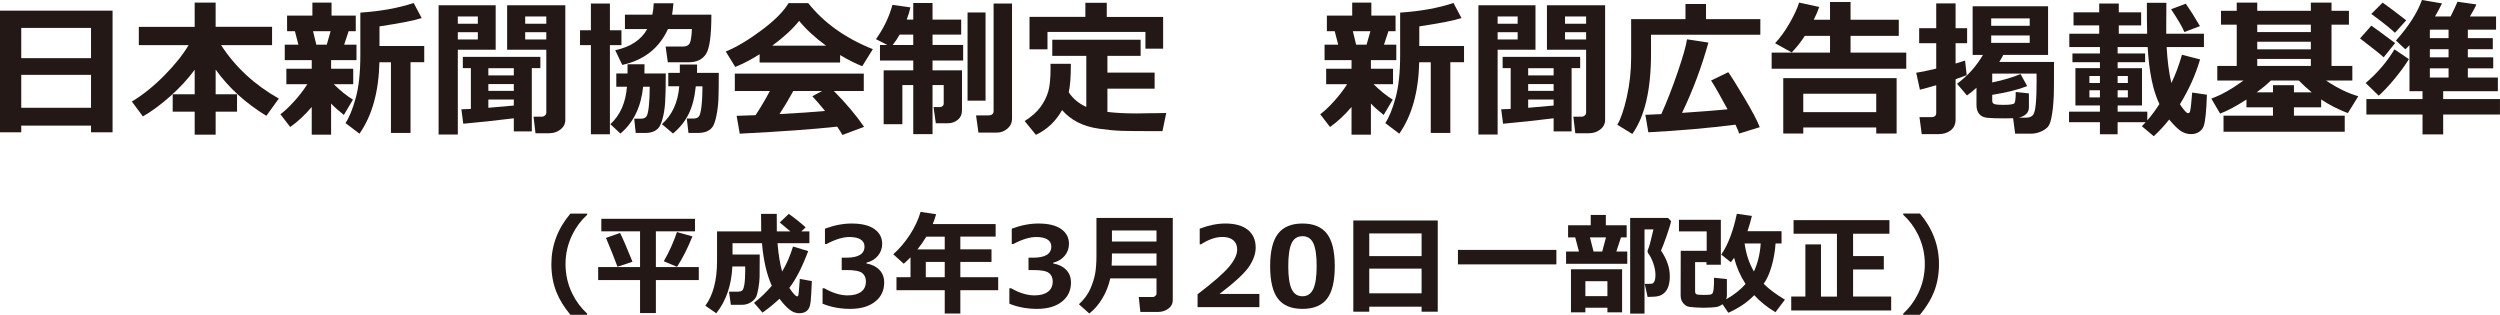
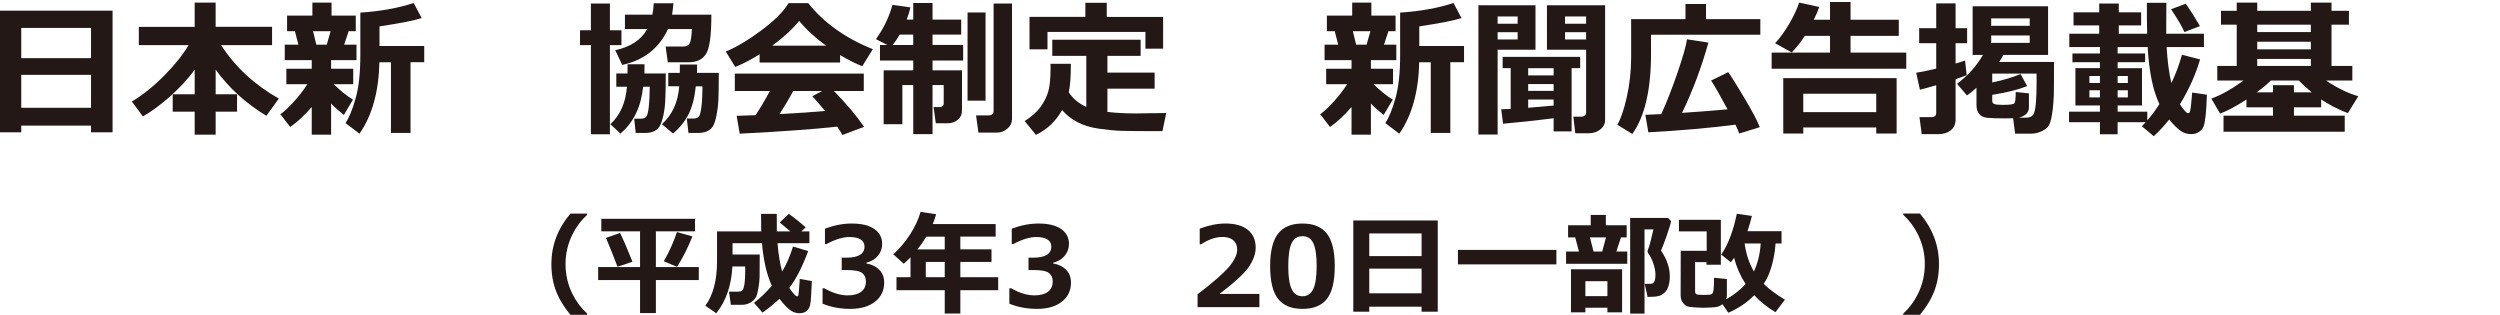
<svg xmlns="http://www.w3.org/2000/svg" id="b" viewBox="0 0 269.281 33.908">
  <defs>
    <style>.d{fill:#231815;}</style>
  </defs>
  <g id="c">
    <g>
      <path class="d" d="m9.805,13.531H2.289v.719H0V1.148h12.125v13.102h-2.32v-.719Zm0-7.266v-3.258H2.289v3.258h7.516Zm-7.516,5.344h7.516v-3.547H2.289v3.547Z" />
      <path class="d" d="m20.969,7.516c-.719.98-1.591,1.926-2.617,2.84-1.026.914-2.013,1.642-2.961,2.184l-1.188-1.602c1.213-.734,2.389-1.681,3.527-2.84,1.138-1.159,1.998-2.238,2.582-3.238h-5.359v-1.969h6.016V.281h2.258v2.609h6.078v1.969h-5.492c1.526,2.359,3.599,4.279,6.219,5.758l-1.344,1.859c-2.255-1.38-4.076-3.042-5.461-4.984v2.664h2.305v1.875h-2.305v2.477h-2.258v-2.477h-2.367v-1.875h2.367v-2.641Z" />
      <path class="d" d="m33.578,11.523c-.745.875-1.519,1.594-2.32,2.156l-1.055-1.375c.422-.302.914-.763,1.477-1.383.562-.62,1.036-1.237,1.422-1.852h-2.258v-1.664h2.734v-.93h-2.906v-1.664h1.469l-.375-1.453h-.844v-1.68h2.727V.281h2.062v1.398h2.609v1.68h-.766l-.484,1.453h1.328v1.664h-2.734v.93h2.383v1.664h-2.094c.677.672,1.364,1.227,2.062,1.664l-.977,1.648c-.558-.442-1.016-.852-1.375-1.227v3.352h-2.086v-2.984Zm.141-8.164l.352,1.453h1.125l.414-1.453h-1.891Zm10.5,10.961h-2.109v-7.617h-1.242c-.073,3.188-.789,5.753-2.148,7.695l-1.508-1.141c.406-.604.774-1.506,1.105-2.707.331-1.2.496-2.728.496-4.582V1.359c2.219-.151,4.133-.497,5.742-1.039l.867,1.625c-.745.25-2.261.55-4.547.898v2.109h4.82v1.75h-1.477v7.617Z" />
-       <path class="d" d="m53.391,5.359h-4.078v9.133h-2.07V.57h6.148v4.789Zm-1.922-2.805v-.781h-2.156v.781h2.156Zm0,1.695v-.781h-2.156v.781h2.156Zm3.875,8.492c-1.974.245-3.789.44-5.445.586l-.203-1.555c.239-.005.581-.018,1.023-.039v-4.391h-.867v-1.219h8.352v1.219h-.922v6.812h-1.938v-1.414Zm-2.742-5.398v.781h2.742v-.781h-2.742Zm0,1.711v.734h2.742v-.734h-2.742Zm0,2.555c1-.078,1.914-.159,2.742-.242v-.648h-2.742v.891Zm8.289,1.312c0,.406-.171.746-.512,1.02-.341.273-.751.41-1.23.41h-1.469l-.211-1.781h.883c.125,0,.238-.043.34-.129s.152-.191.152-.316v-6.766h-4.219V.57h6.266v12.352Zm-4.32-10.367h2.273v-.781h-2.273v.781Zm2.273.914h-2.273v.781h2.273v-.781Z" />
      <path class="d" d="m65.695,14.461h-2.047V4.859h-1.172v-1.602h1.172V.383h2.047v2.875h1.242v1.602h-1.242v9.602Zm3.727-7.539c0,.474-.003.805-.008.992h2.297c0,1.406-.022,2.44-.066,3.102-.044.662-.134,1.24-.27,1.734-.136.495-.281.835-.438,1.02s-.355.323-.598.414c-.242.091-.527.137-.856.137h-1.008l-.164-1.539h.758c.203,0,.372-.059.508-.176.135-.117.237-.481.305-1.094.067-.612.102-1.335.102-2.168h-.711c-.224,2.177-1.039,3.857-2.445,5.039l-1.086-1.008c1.052-.953,1.648-2.297,1.789-4.031h-1.148v-1.43h1.211v-.992h1.828Zm3.117-6.57c-.047.511-.097.919-.148,1.227h4.234c0,2.24-.194,3.654-.582,4.242-.388.589-1.002.883-1.84.883h-2.273l-.234-1.695h1.922c.317,0,.54-.114.668-.344.127-.229.207-.739.238-1.531h-2.578c-.948,2.062-2.589,3.349-4.922,3.859l-.758-1.586c1.641-.344,2.789-1.102,3.445-2.273h-2.398v-1.555h2.953c.078-.333.127-.742.148-1.227h2.125Zm2.547,6.602c0,.406-.003.706-.008.898h2.344c0,1.24-.012,2.162-.035,2.766-.023.605-.093,1.198-.207,1.781-.115.584-.249.992-.402,1.227-.154.234-.366.409-.637.523-.271.114-.602.172-.992.172h-.992l-.18-1.555h.758c.208,0,.379-.061.512-.184.133-.122.235-.489.309-1.102.073-.612.109-1.34.109-2.184h-.719c-.12,1.193-.375,2.185-.766,2.977-.391.792-.953,1.495-1.688,2.109l-1.195-1.008c1.109-.989,1.731-2.349,1.867-4.078h-1.18v-1.445h1.242v-.898h1.859Z" />
      <path class="d" d="m90.492,6.734h-8.672v-.891c-.964.605-1.839,1.06-2.625,1.367l-1.023-1.664c1.12-.448,2.394-1.203,3.824-2.266s2.41-2.044,2.941-2.945h2.117c1.692,2.13,4.013,3.784,6.961,4.961l-1.141,1.836c-.74-.291-1.534-.692-2.383-1.203v.805Zm-.32,6.906c-2.474.276-5.972.528-10.492.758l-.336-1.922,2.039-.07c.552-.833,1.065-1.7,1.539-2.602h-3.773v-1.875h13.891v1.875h-3.219c1.328,1.344,2.411,2.63,3.25,3.859l-2.336.875c-.12-.234-.308-.534-.562-.898Zm-6.992-8.719h5.797c-1.198-.875-2.164-1.766-2.898-2.672-.693.87-1.659,1.761-2.898,2.672Zm.781,7.367c2.057-.109,3.692-.221,4.906-.336-.511-.625-.966-1.153-1.367-1.586l1.039-.562h-3.094c-.459.849-.953,1.677-1.484,2.484Z" />
      <path class="d" d="m103.617,11.883c0,.433-.151.772-.453,1.02-.302.248-.648.371-1.039.371h-1.328l-.242-1.742h.703c.099,0,.189-.035.27-.105.081-.07.121-.147.121-.231v-2.031h-1.203v5.281h-2.078v-5.281h-1.172v4.211h-2.016v-5.797h3.188v-1.055h-3.586v-1.68h.789l-1.219-.625c.838-1.182,1.43-2.414,1.773-3.695l1.938.273c-.089.412-.222.849-.398,1.312h.703V.32h2.078v1.789h3.086v1.617h-3.086v1.117h3.297v1.68h-3.297v1.055h3.172v4.305Zm-5.25-7.039v-1.117h-1.461c-.23.406-.479.779-.75,1.117h2.211Zm7.789,6h-1.938V1.344h1.938v9.5Zm2.852,1.953c0,.417-.164.769-.492,1.055s-.703.43-1.125.43h-2l-.258-1.852h1.312c.385,0,.578-.161.578-.484V.383h1.984v12.414Z" />
      <path class="d" d="m115.344,6.875v.156c0,1.271-.076,2.24-.227,2.906.453.693,1.083,1.219,1.891,1.578v-5.5h-3.664v-1.734h9.516v1.734h-3.578v1.805h5.086v1.727h-5.086v2.508c.88.109,1.935.164,3.164.164l.453-.008.453-.008.453-.008h.453l.453-.008.453-.008.453-.008-.406,1.953h-1.203c-1.375,0-2.427-.011-3.156-.031-.73-.021-1.548-.097-2.457-.227-.909-.13-1.688-.366-2.336-.707-.648-.341-1.202-.774-1.66-1.301-.677,1.208-1.617,2.096-2.82,2.664l-1.211-1.484c.755-.479,1.327-.988,1.715-1.527.388-.539.664-1.094.828-1.664s.246-1.397.246-2.481c0-.156-.003-.32-.008-.492h2.195Zm9.938-1.633h-1.906v-1.805h-10.547v1.875h-1.938V1.82h6.016V.305h2.305v1.516h6.07v3.422Z" />
      <path class="d" d="m145.578,11.523c-.745.875-1.519,1.594-2.32,2.156l-1.055-1.375c.422-.302.914-.763,1.477-1.383.562-.62,1.036-1.237,1.422-1.852h-2.258v-1.664h2.734v-.93h-2.906v-1.664h1.469l-.375-1.453h-.844v-1.68h2.727V.281h2.062v1.398h2.609v1.68h-.766l-.484,1.453h1.328v1.664h-2.734v.93h2.383v1.664h-2.094c.677.672,1.364,1.227,2.062,1.664l-.977,1.648c-.558-.442-1.016-.852-1.375-1.227v3.352h-2.086v-2.984Zm.141-8.164l.352,1.453h1.125l.414-1.453h-1.891Zm10.5,10.961h-2.109v-7.617h-1.242c-.073,3.188-.789,5.753-2.148,7.695l-1.508-1.141c.406-.604.774-1.506,1.105-2.707.33-1.2.496-2.728.496-4.582V1.359c2.219-.151,4.133-.497,5.742-1.039l.867,1.625c-.745.25-2.261.55-4.547.898v2.109h4.82v1.75h-1.477v7.617Z" />
      <path class="d" d="m165.391,5.359h-4.078v9.133h-2.07V.57h6.148v4.789Zm-1.922-2.805v-.781h-2.156v.781h2.156Zm0,1.695v-.781h-2.156v.781h2.156Zm3.875,8.492c-1.975.245-3.789.44-5.445.586l-.203-1.555c.239-.005.58-.018,1.023-.039v-4.391h-.867v-1.219h8.352v1.219h-.922v6.812h-1.938v-1.414Zm-2.742-5.398v.781h2.742v-.781h-2.742Zm0,1.711v.734h2.742v-.734h-2.742Zm0,2.555c1-.078,1.914-.159,2.742-.242v-.648h-2.742v.891Zm8.289,1.312c0,.406-.171.746-.512,1.02-.342.273-.752.41-1.23.41h-1.469l-.211-1.781h.883c.125,0,.238-.043.34-.129s.152-.191.152-.316v-6.766h-4.219V.57h6.266v12.352Zm-4.32-10.367h2.273v-.781h-2.273v.781Zm2.273.914h-2.273v.781h2.273v-.781Z" />
      <path class="d" d="m189.609,3.742h-11.773v2.031c0,3.891-.672,6.776-2.016,8.656l-1.617-.992c.369-.604.711-1.599,1.023-2.984.312-1.385.469-2.817.469-4.297V2.062h5.852V.43h2.211v1.633h5.852v1.68Zm-2.68,9.688c-2.917.37-6.045.643-9.383.82l-.32-1.883c.307-.005.88-.031,1.719-.078.588-1.302,1.173-2.799,1.754-4.492.58-1.692.918-2.88,1.012-3.562l2.305.352c-.719,2.599-1.664,5.123-2.836,7.57,2.036-.135,3.669-.263,4.898-.383-.808-1.505-1.398-2.539-1.773-3.102l1.852-.898c.291.401.864,1.318,1.719,2.75.854,1.433,1.411,2.49,1.672,3.172l-2.219.688c-.026-.136-.159-.453-.398-.953Z" />
      <path class="d" d="m195.953.75c-.141.422-.336.88-.586,1.375h1.75V.219h2.211v1.906h5.195v1.742h-5.195v1.797h6v1.742h-14.5v-1.742h6.289v-1.797h-2.719c-.391.615-.859,1.208-1.406,1.781l-1.797-.992c.525-.552,1.036-1.252,1.531-2.102.494-.849.849-1.606,1.062-2.273l2.164.469Zm6.141,12.977h-7.859v.656h-2.156v-5.969h12.211v5.969h-2.195v-.656Zm-7.859-1.648h7.859v-1.984h-7.859v1.984Z" />
      <path class="d" d="m211.836,8.094c-.261.109-.659.255-1.195.438v4.344c0,.5-.174.887-.519,1.16-.347.273-.783.41-1.309.41h-1.82l-.242-1.828h1.281c.349,0,.523-.153.523-.461v-2.977c-.781.23-1.367.391-1.758.484l-.398-1.828c.438-.057,1.156-.206,2.156-.445v-2.734h-1.836v-1.617h1.836V.367h2.086v2.672h1.242v1.617h-1.242v2.188c.463-.135.805-.242,1.023-.32l.172,1.57Zm5,4.641c-.276.011-.565.016-.867.016-.855,0-1.484-.019-1.891-.059-.406-.039-.706-.18-.898-.422-.193-.242-.289-.561-.289-.957v-1.859c-.365.328-.706.605-1.023.828l-1.07-1.258c1.156-.859,2.086-1.895,2.789-3.109h-1.109V.672h8.125v5.242h-4.82c-.131.255-.276.508-.438.758h5.898c0,2.021-.008,3.224-.023,3.609-.047,1.078-.146,1.94-.297,2.586-.089.375-.209.646-.359.812-.178.192-.414.354-.711.484-.344.156-.701.234-1.07.234h-1.727l-.219-1.664Zm-2.359-9.953h4.148v-.797h-4.148v.797Zm4.148,1.039h-4.148v.797h4.148v-.797Zm-.086,6.242v1.5c0,.558-.359.927-1.078,1.109h.805c.266,0,.484-.075.656-.227.172-.151.289-.547.352-1.188s.094-1.463.094-2.469c0-.271-.003-.557-.008-.859h-4.773v.953c1.192-.25,2.211-.552,3.055-.906l.711,1.297c-.928.375-2.183.69-3.766.945v.641c0,.188.086.308.258.359.172.052.486.078.945.078.688,0,1.08-.057,1.18-.172.099-.114.148-.518.148-1.211l1.422.148Z" />
      <path class="d" d="m236.977,6.398c-.484,1.656-1.209,3.266-2.172,4.828.119.193.255.382.406.566.15.185.255.297.312.336.057.039.114.059.172.059.125,0,.197-.096.219-.289.057-.208.127-.852.211-1.93l1.586.234c-.026.875-.068,1.59-.125,2.144-.058.555-.129.96-.215,1.215s-.249.466-.488.633c-.24.167-.529.25-.867.25-.417,0-.792-.113-1.125-.34-.334-.227-.748-.637-1.242-1.23-.531.672-1.086,1.27-1.664,1.797l-1.281-1.078c.15-.145.289-.289.414-.43h-3.023v1.297h-1.906v-1.297h-3.328v-1.133h3.328v-.672h-2.641v-4.016h2.641v-.641h-2.961v-.945h2.961v-.688h-3.297v-1.438h3.219v-.898h-2.766v-1.406h2.766V.383h2.109v.945h2.406v1.406h-2.406v.898h3.055c-.021-.781-.031-1.891-.031-3.328h2.102l-.016,2.938v.391h4.062v1.438h-4.016c.083,1.511.252,2.802.508,3.875.432-.88.812-1.895,1.141-3.047l1.953.5Zm-11.922,2.539h1.133v-.75h-1.133v.75Zm1.133.789h-1.133v.766h1.133v-.766Zm5.102,3.242c.438-.5.872-1.086,1.305-1.758-.693-1.432-1.115-3.479-1.266-6.141h-3.234v.688h2.961v.945h-2.961v.641h2.625v4.016h-2.625v.672h3.195v.938Zm-3.195-4.031h1.102v-.75h-1.102v.75Zm1.102.789h-1.102v.766h1.102v-.766Zm7.766-6.914l-1.68.641c-.156-.432-.633-1.252-1.43-2.461l1.586-.594c.453.646.961,1.451,1.523,2.414Z" />
      <path class="d" d="m241.969,10.719c-1.068.698-2.014,1.203-2.836,1.516l-.945-1.617c1.025-.364,2.182-1.013,3.469-1.945h-2.828v-1.57h2.094V2.656h-1.695v-1.492h1.695V.281h2.211v.883h5.773V.281h2.227v.883h1.875v1.492h-1.875v4.445h2.242v1.57h-2.836c1.208.812,2.367,1.378,3.477,1.695l-1.125,1.82c-1.131-.442-2.089-.935-2.875-1.477v.852h-2.93v.898h5.469v1.727h-13.055v-1.727h5.328v-.898h-2.859v-.844Zm2.633-2.047c-.422.412-.93.836-1.523,1.273h1.75v-.766h2.258v.766h1.914c-.506-.411-.969-.836-1.391-1.273h-3.008Zm-1.469-6.016v.797h5.773v-.797h-5.773Zm0,1.836v.82h5.773v-.82h-5.773Zm0,1.859v.75h5.773v-.75h-5.773Z" />
-       <path class="d" d="m257.984,4.641l-1.234,1.531c-.303-.291-1.151-.969-2.547-2.031l1.219-1.375c.219.136,1.072.761,2.562,1.875Zm1.484,1.727c-.381.63-.889,1.33-1.523,2.098-.636.769-1.211,1.382-1.727,1.84l-1.406-1.367c1.266-1.073,2.299-2.281,3.102-3.625l1.555,1.055Zm3.695,8.109h-2.227v-2.141h-6.047v-1.664h6.047v-.852h-1.406v-4.953c-.162.177-.31.326-.445.445l-1.008-.945c1.38-1.552,2.312-3.008,2.797-4.367l2.164.367c-.25.5-.503.969-.758,1.406h1.68c.317-.63.565-1.159.742-1.586l2.031.289c-.058.188-.287.62-.688,1.297h2.812v1.422h-3.039v.914h2.688v1.188h-2.688v.875h2.734v1.188h-2.734v.992h3.234v1.469h-5.891v.852h6.117v1.664h-6.117v2.141Zm-3.984-12.289l-1.211,1.344c-.428-.416-1.276-1.094-2.547-2.031l1.219-1.219c.641.448,1.486,1.083,2.539,1.906Zm2.547,1.008v.914h2.016v-.914h-2.016Zm0,2.102v.875h2.016v-.875h-2.016Zm0,2.062v.992h2.016v-.992h-2.016Z" />
      <path class="d" d="m63.246,33.908h-1.805c-.684-.824-1.184-1.635-1.5-2.432-.367-.91-.551-1.92-.551-3.029,0-2.008.684-3.822,2.051-5.443h1.805v.129c-.66.602-1.191,1.312-1.594,2.133-.492.996-.738,2.057-.738,3.182,0,1.137.246,2.203.738,3.199.402.816.934,1.527,1.594,2.133v.129Z" />
      <path class="d" d="m75.269,30.17h-4.623v3.551h-1.705v-3.551h-4.512v-1.406h4.512v-3.85h-4.172v-1.348h10.09v1.348h-4.213v3.85h4.623v1.406Zm-7.143-1.98l-1.617.539c-.277-.762-.69-1.797-1.236-3.106l1.512-.533c.254.48.701,1.514,1.342,3.1Zm6.457-2.725c-.512,1.277-1.065,2.369-1.658,3.275l-1.424-.598c.606-1.07,1.076-2.119,1.412-3.147l1.67.469Z" />
      <path class="d" d="m81.832,27.422c0,1.258-.005,2.071-.015,2.44s-.055.776-.135,1.222-.161.746-.243.902-.2.299-.354.428-.328.231-.521.305-.396.111-.606.111h-1.236l-.199-1.412h.984c.152,0,.287-.035.404-.105s.206-.293.267-.668.091-.893.091-1.553c0-.125-.002-.254-.006-.387h-1.377c-.098,2.027-.676,3.707-1.734,5.039l-1.178-.815c.84-1.137,1.26-2.74,1.26-4.811v-3.193h4.758c-.012-.355-.018-.984-.018-1.887h1.693l.006,1.887h1.459c-.262-.215-.643-.535-1.143-.961l.973-.926c.707.504,1.312.988,1.816,1.453l-.469.434h.873v1.272h-3.434c.105,1.246.272,2.262.498,3.047.465-.762.856-1.658,1.172-2.689l1.635.492c-.641,1.715-1.318,3.037-2.033,3.967.414.606.693.908.838.908.07,0,.117-.046.141-.138s.074-.671.152-1.737l1.295.229-.065,1.353c-.027.637-.079,1.082-.155,1.336s-.208.446-.396.577-.432.196-.732.196c-.387,0-.743-.132-1.069-.396s-.683-.651-1.069-1.163c-.531.508-1.141,1.006-1.828,1.494l-.914-1.055c.688-.531,1.326-1.145,1.916-1.84-.543-1.176-.896-2.703-1.06-4.582h-3.17v1.225h2.93Z" />
      <path class="d" d="m88.6,32.713v-1.664h.188c.894.512,1.732.768,2.514.768.617,0,1.1-.128,1.447-.384s.521-.63.521-1.122c0-.391-.136-.692-.407-.905s-.833-.319-1.685-.319h-.516v-1.33h.486c1.312,0,1.969-.4,1.969-1.201,0-.336-.141-.591-.422-.765s-.682-.261-1.201-.261c-.699,0-1.52.25-2.461.75h-.176v-1.647c.992-.371,1.947-.557,2.865-.557,1.086,0,1.907.199,2.464.598s.835.928.835,1.588c0,.492-.154.923-.463,1.292s-.721.616-1.236.741v.082c.59.105,1.057.335,1.4.689s.516.81.516,1.368c0,.859-.328,1.547-.984,2.062s-1.545.773-2.666.773c-1.086,0-2.082-.185-2.988-.557Z" />
      <path class="d" d="m107.519,31.26h-4.078v2.508h-1.682v-2.508h-5.197v-1.4h1.512v-2.144c-.231.238-.475.469-.732.691l-1.125-1.02c.668-.594,1.267-1.299,1.796-2.115s.911-1.633,1.145-2.449l1.676.252c-.117.398-.238.752-.363,1.06h6.773v1.353h-3.803v1.371h3.357v1.353h-3.357v1.647h4.078v1.4Zm-7.74-5.771c-.293.484-.611.941-.955,1.371h2.936v-1.371h-1.98Zm-.059,4.371h2.039v-1.647h-2.039v1.647Z" />
      <path class="d" d="m108.721,32.713v-1.664h.188c.894.512,1.732.768,2.514.768.617,0,1.1-.128,1.447-.384s.521-.63.521-1.122c0-.391-.136-.692-.407-.905s-.833-.319-1.685-.319h-.516v-1.33h.486c1.312,0,1.969-.4,1.969-1.201,0-.336-.141-.591-.422-.765s-.682-.261-1.201-.261c-.699,0-1.52.25-2.461.75h-.176v-1.647c.992-.371,1.947-.557,2.865-.557,1.086,0,1.907.199,2.464.598s.835.928.835,1.588c0,.492-.154.923-.463,1.292s-.721.616-1.236.741v.082c.59.105,1.057.335,1.4.689s.516.81.516,1.368c0,.859-.328,1.547-.984,2.062s-1.545.773-2.666.773c-1.086,0-2.082-.185-2.988-.557Z" />
-       <path class="d" d="m126.322,32.326c0,.383-.161.69-.483.923s-.681.349-1.075.349h-1.934l-.17-1.605h1.535c.074,0,.155-.038.243-.114s.132-.149.132-.22v-1.67h-4.981c-.164.754-.444,1.466-.841,2.136s-.868,1.218-1.415,1.644l-1.119-.996c.566-.527.977-1.083,1.23-1.667s.427-1.134.519-1.649.138-1.15.138-1.904v-4.078h8.221v8.854Zm-1.752-3.715v-1.312h-4.799c0,.465-.012.902-.035,1.312h4.834Zm0-2.596v-1.19h-4.799v1.19h4.799Z" />
      <path class="d" d="m135.65,33.082h-6.656v-1.389c1.684-1.281,2.815-2.269,3.396-2.965s.87-1.312.87-1.852c0-.43-.14-.763-.419-.999s-.663-.354-1.151-.354c-.742,0-1.516.264-2.32.791h-.146v-1.682c.969-.371,1.893-.557,2.772-.557,1.043,0,1.847.228,2.411.683s.847,1.093.847,1.913c0,.633-.23,1.302-.689,2.007s-1.526,1.698-3.202,2.979h4.289v1.424Z" />
      <path class="d" d="m140.291,33.27c-1.199,0-2.079-.364-2.64-1.093s-.841-1.897-.841-3.507c0-1.594.281-2.758.844-3.492s1.441-1.102,2.637-1.102,2.074.366,2.637,1.099.844,1.895.844,3.489c0,1.621-.279,2.794-.838,3.519s-1.44,1.087-2.643,1.087Zm0-7.828c-.547,0-.939.257-1.175.77s-.354,1.335-.354,2.464c0,1.125.121,1.945.363,2.461s.631.773,1.166.773.924-.262,1.166-.785.363-1.344.363-2.461c0-1.125-.118-1.943-.354-2.455s-.628-.768-1.175-.768Z" />
      <path class="d" d="m153.123,33.035h-5.637v.539h-1.717v-9.826h9.094v9.826h-1.74v-.539Zm0-5.449v-2.443h-5.637v2.443h5.637Zm-5.637,4.008h5.637v-2.66h-5.637v2.66Z" />
      <path class="d" d="m167.643,28.477h-10.605v-1.559h10.605v1.559Z" />
      <path class="d" d="m175.277,28.418h-6.592v-1.324h1.389l-.404-1.523h-.768v-1.307h2.438v-1.113h1.629v1.113h2.244v1.307h-.615l-.498,1.523h1.178v1.324Zm-2.139,4.729h-2.373v.492h-1.553v-4.635h5.508v4.635h-1.582v-.492Zm-2.373-1.248h2.373v-1.611h-2.373v1.611Zm.879-4.805h.932l.41-1.523h-1.728l.387,1.523Zm8.35-3.275c-.031.231-.183.736-.454,1.518s-.481,1.332-.63,1.652c.633.93.949,1.848.949,2.754,0,.398-.044.743-.132,1.034s-.222.529-.401.715-.393.314-.639.384-.619.105-1.119.105h-.1l-.31-1.406h.31c.285,0,.452-.009.501-.026s.102-.06.161-.126.103-.169.135-.308c.031-.139.047-.31.047-.513,0-.395-.078-.811-.234-1.251-.156-.44-.338-.794-.545-1.063-.047-.078-.07-.154-.07-.229,0-.062.016-.125.047-.188.121-.234.316-.955.586-2.162h-.961v9.07h-1.547v-10.307h4.078l.328.346Z" />
      <path class="d" d="m186.006,31.822c0,.141-.025.279-.076.416.856-.484,1.551-1.035,2.086-1.652-.566-.879-.977-1.818-1.23-2.818-.113.168-.231.328-.352.48l-1.031-.826c.727-1.062,1.285-2.527,1.676-4.394l1.623.229c-.125.531-.283,1.08-.475,1.647h3.668v1.318h-.644c-.055.828-.195,1.64-.422,2.435s-.512,1.433-.856,1.913c.535.543,1.297,1.113,2.285,1.711l-1.02,1.348c-.894-.535-1.656-1.147-2.285-1.834-.746.773-1.678,1.404-2.795,1.893l-.621-.92c-.094.078-.222.151-.384.22s-.43.112-.803.132-.669.029-.888.029c-.227,0-.483-.01-.77-.029s-.521-.041-.703-.065-.348-.096-.498-.217-.266-.268-.346-.44-.12-.367-.12-.586l.012-4.799h2.795v-2.086h-2.988v-1.248h4.512v4.834h-1.547v-.275h-1.225v3.147c0,.152.045.254.135.305s.357.076.803.076c.391,0,.633-.014.727-.041s.163-.069.208-.126.084-.195.117-.416.05-.642.05-1.263l1.383.141v1.764Zm2.912-2.578c.418-.906.662-1.914.732-3.023h-1.734c.152,1.125.486,2.133,1.002,3.023Z" />
-       <path class="d" d="m194.461,31.945v-5.619h1.682v5.619h1.717v-6.768h-4.67v-1.465h10.324v1.465h-3.914v2.408h3.311v1.441h-3.311v2.918h4.102v1.5h-10.764v-1.5h1.523Z" />
      <path class="d" d="m208.852,28.447c0,1.109-.184,2.119-.551,3.029-.316.797-.816,1.607-1.5,2.432h-1.799v-.129c.66-.606,1.19-1.316,1.588-2.133.492-.996.738-2.062.738-3.199,0-1.125-.246-2.186-.738-3.182-.402-.82-.932-1.531-1.588-2.133v-.129h1.799c1.367,1.621,2.051,3.436,2.051,5.443Z" />
    </g>
  </g>
</svg>